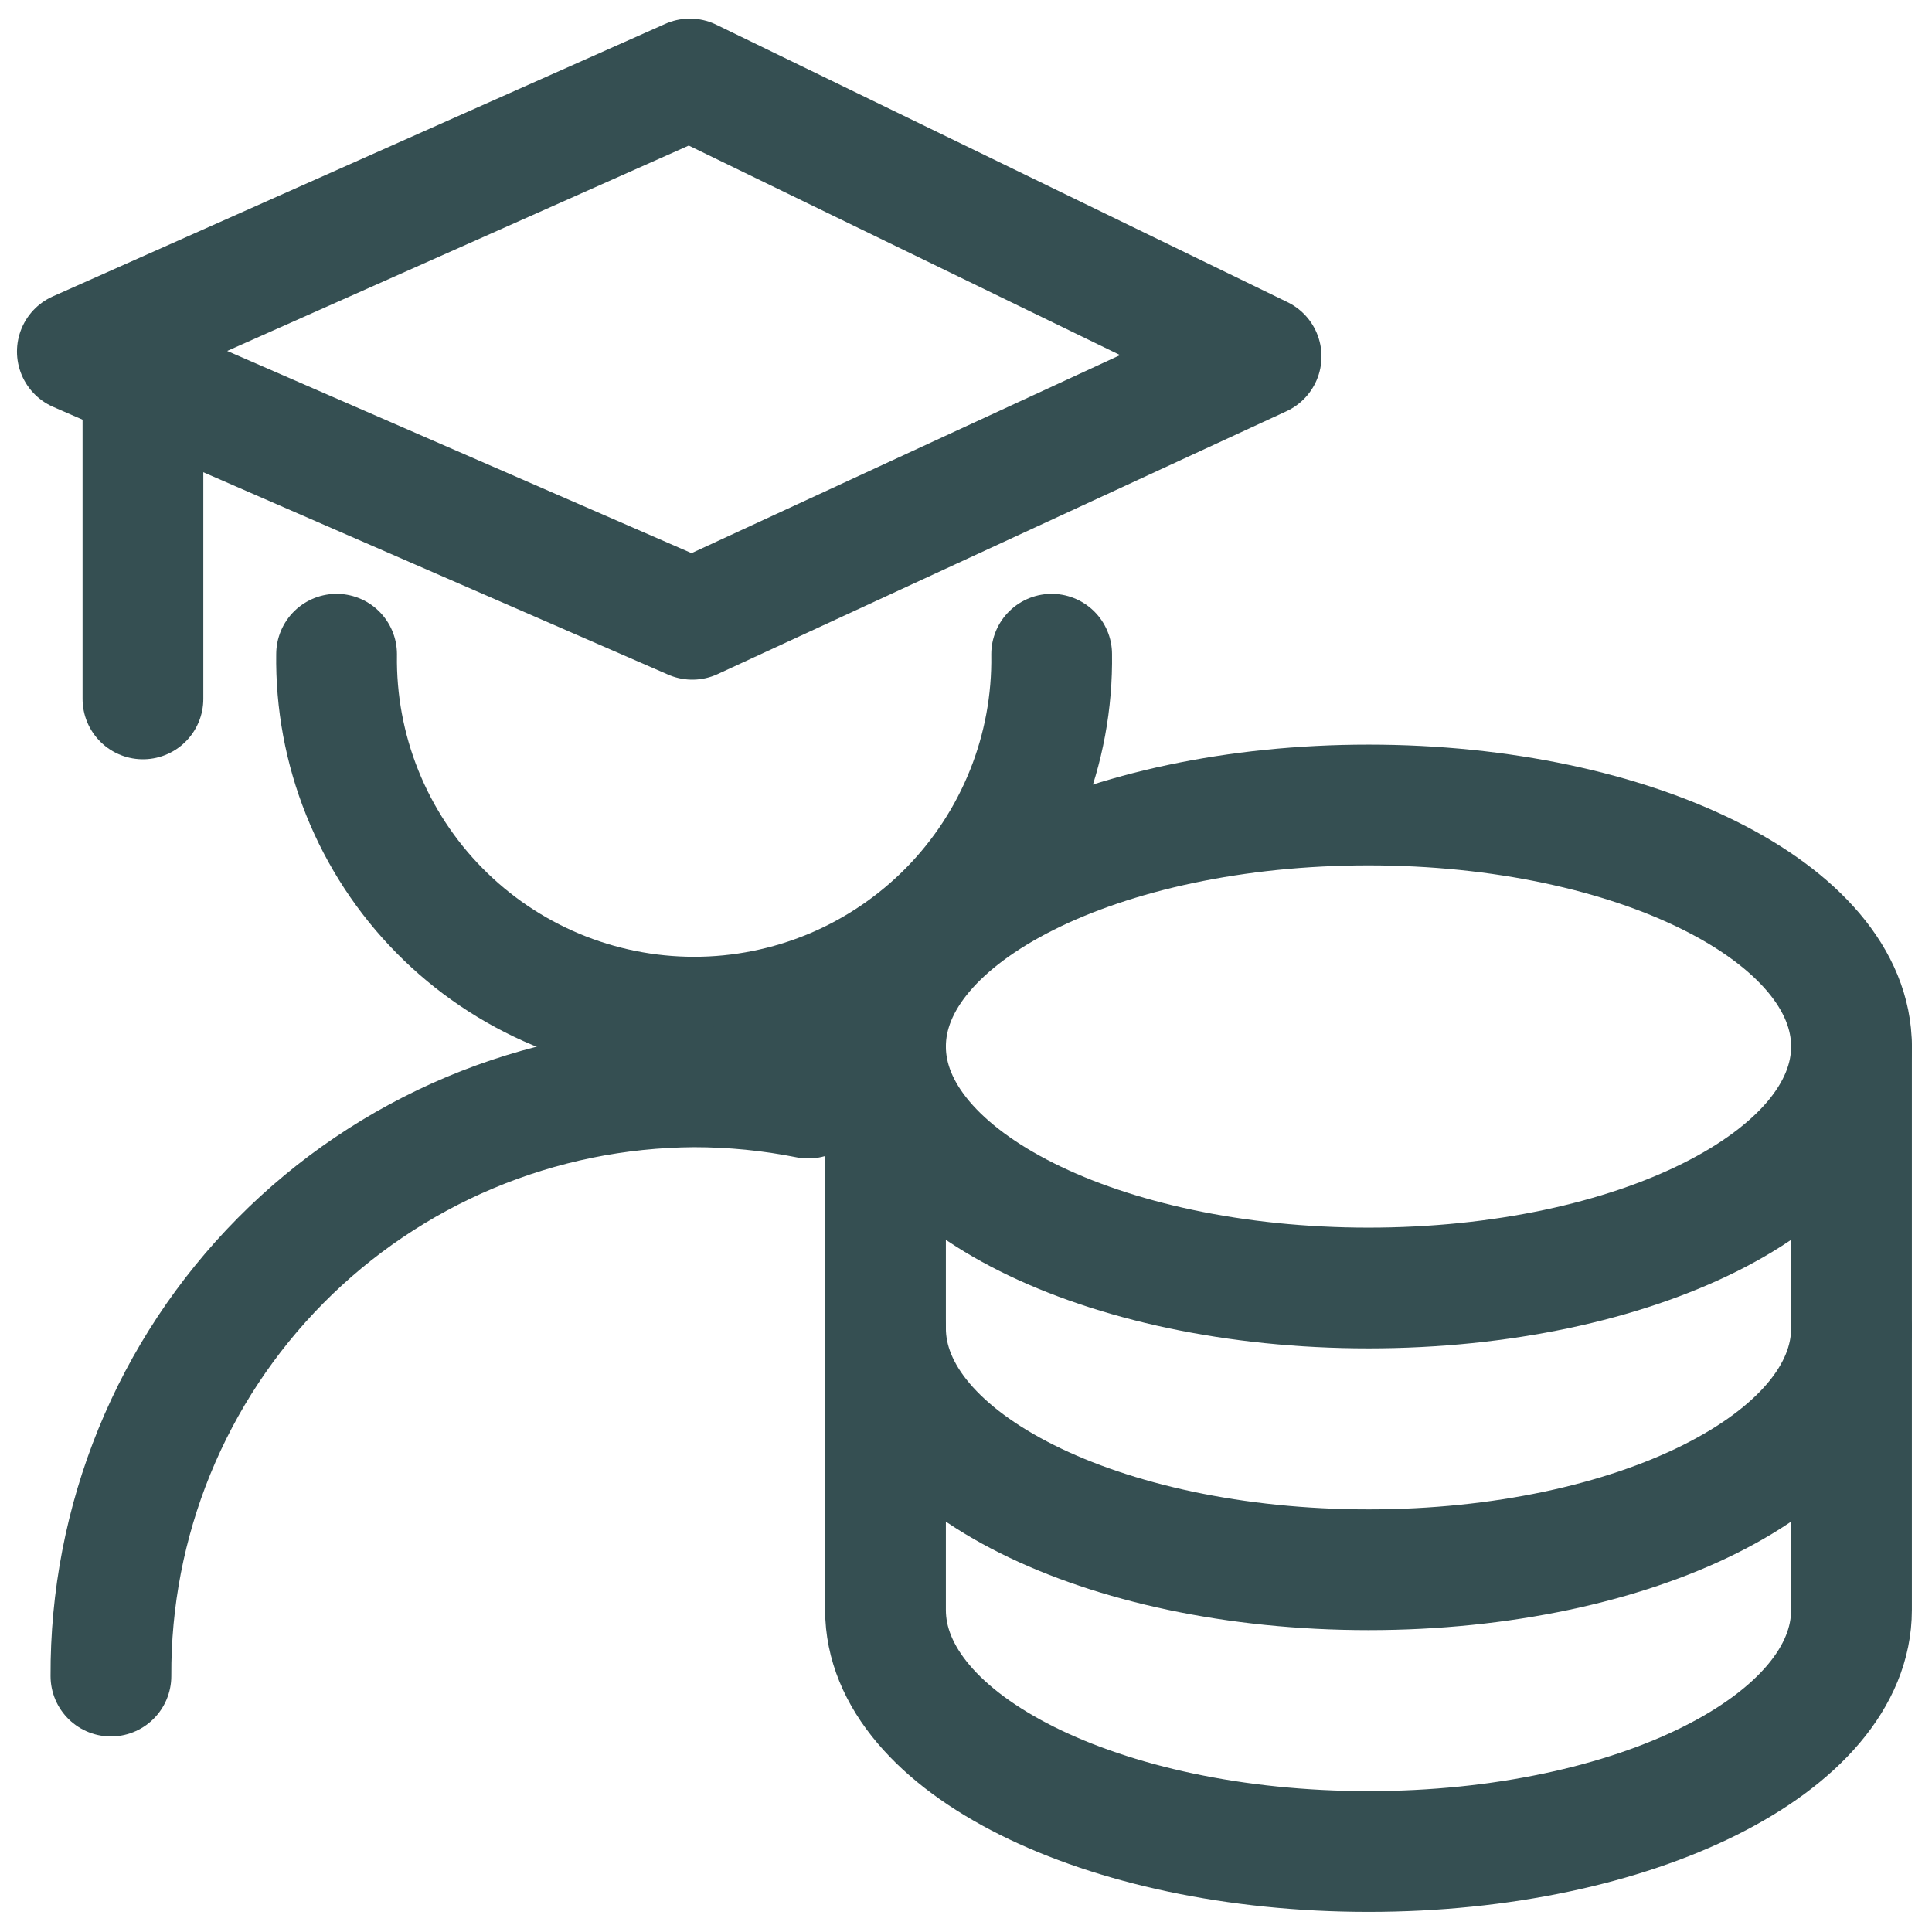
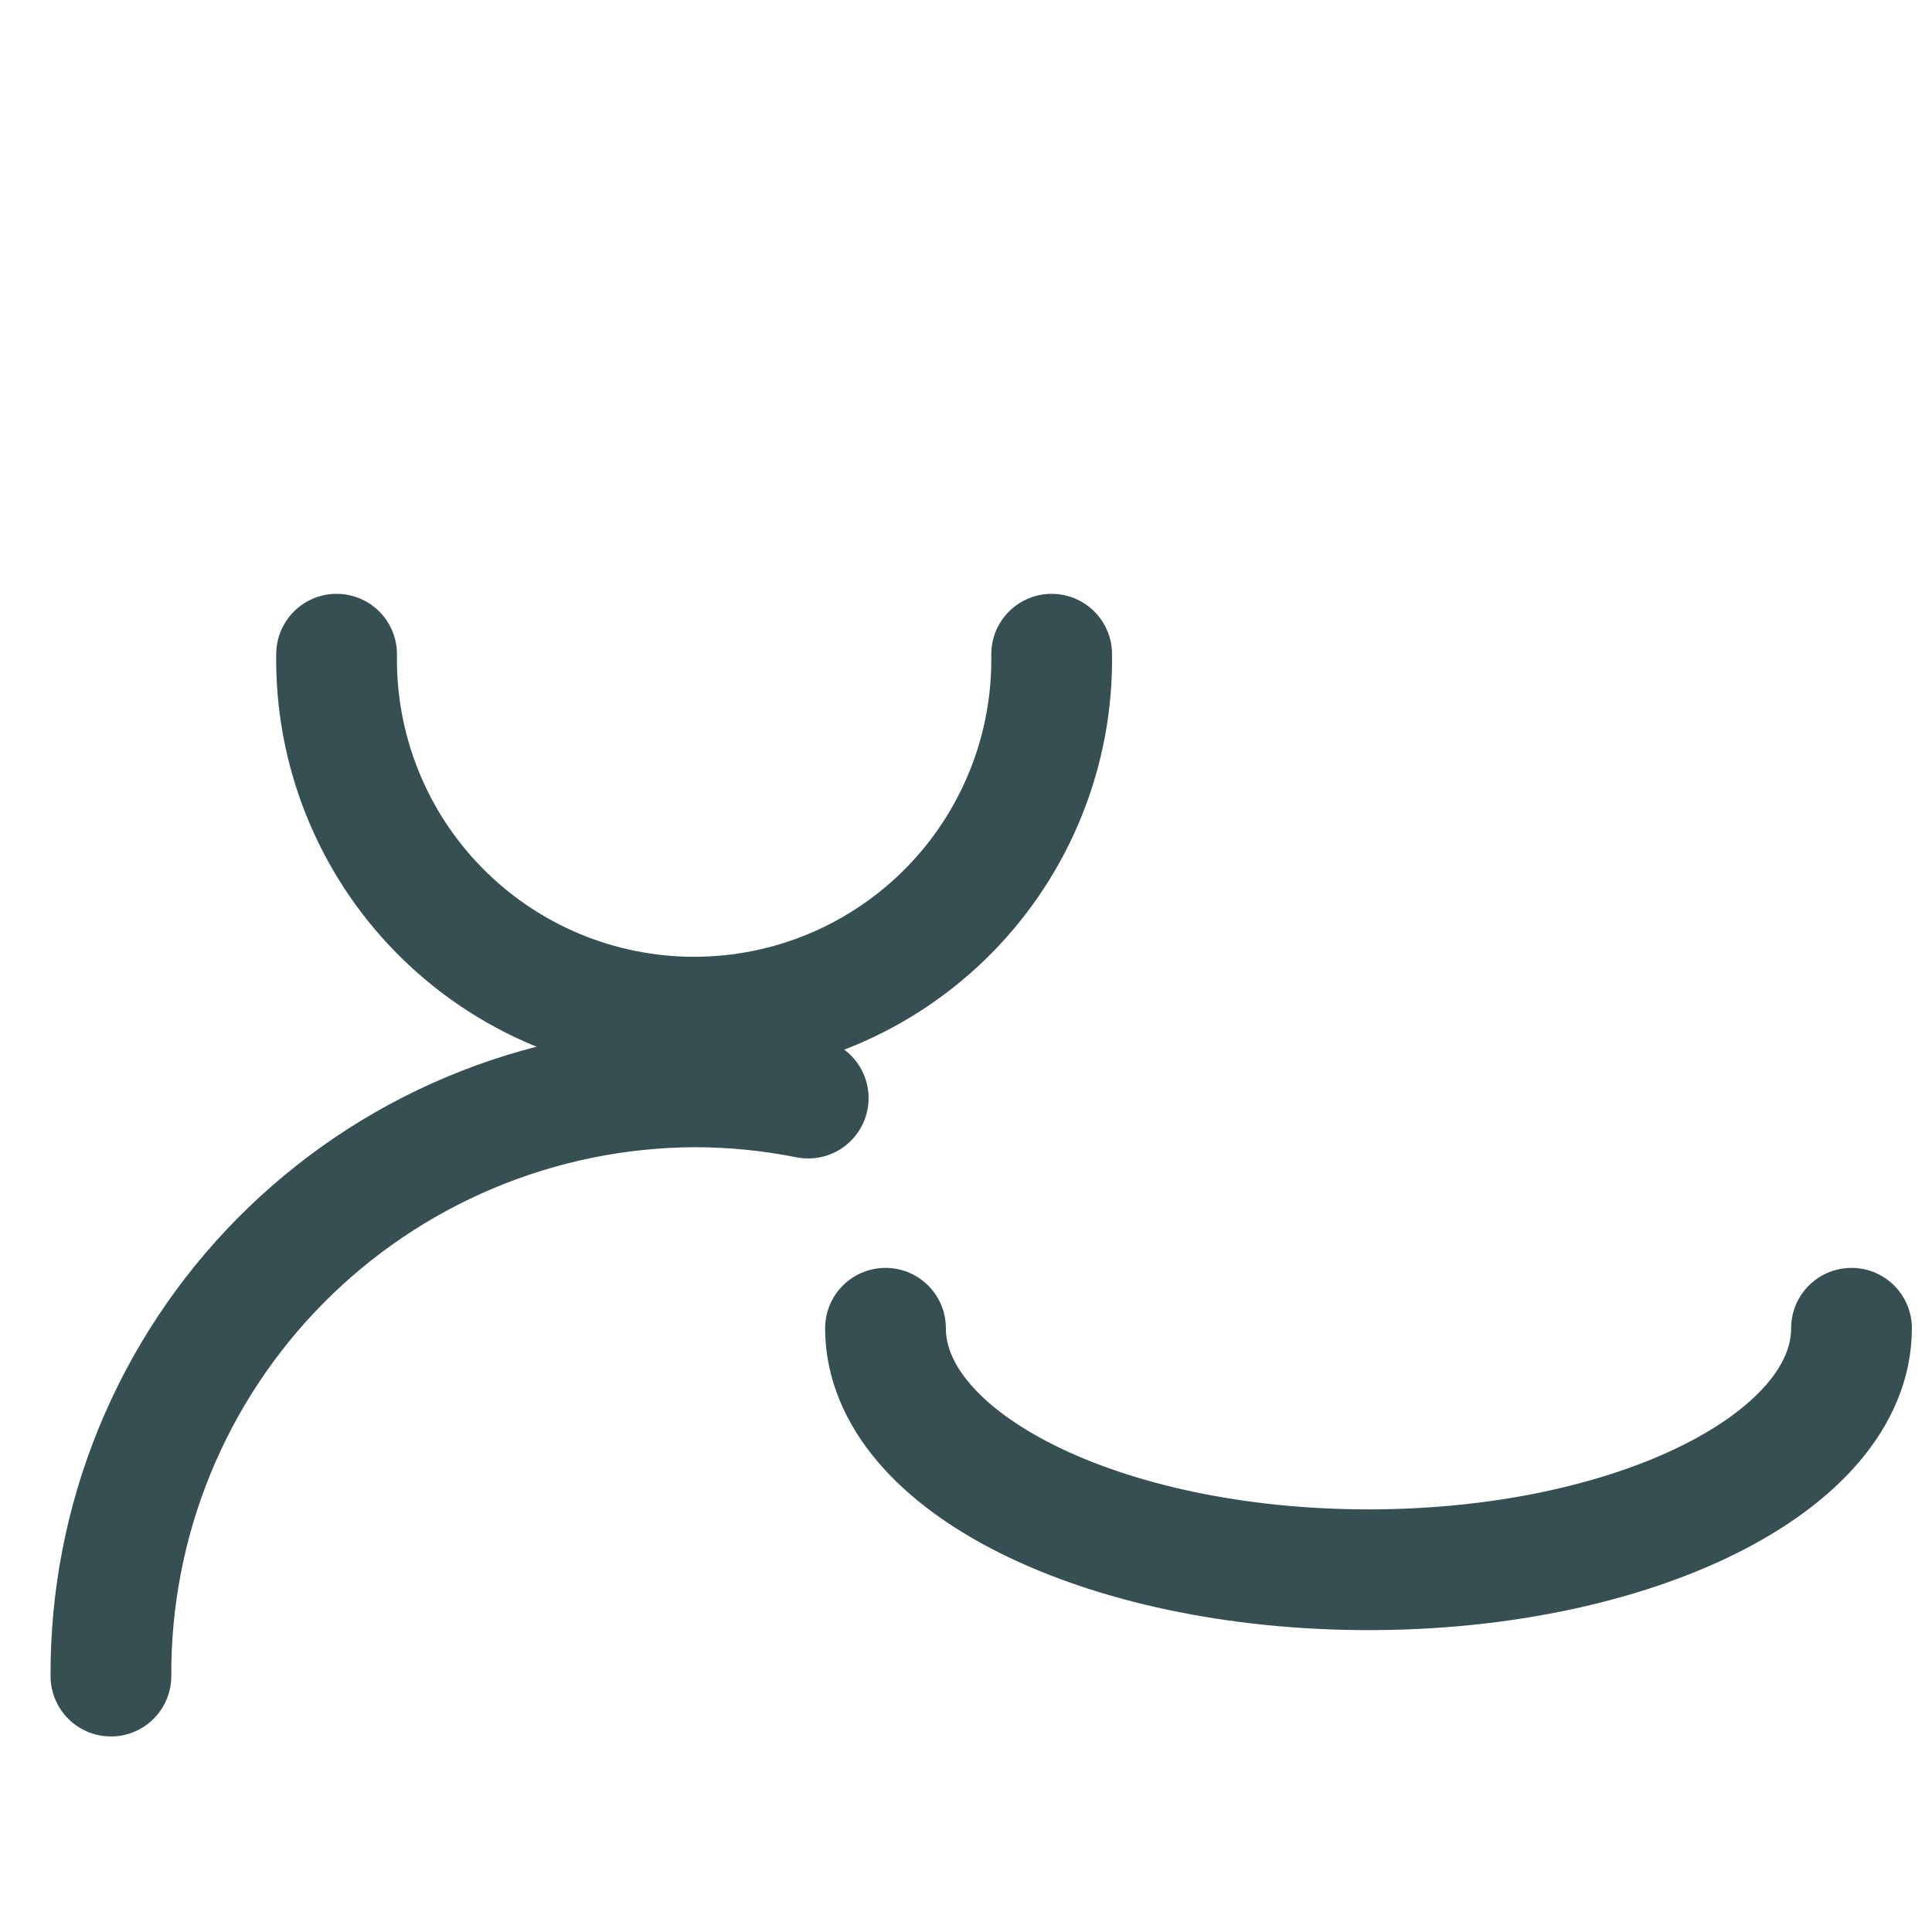
<svg xmlns="http://www.w3.org/2000/svg" width="60" height="60" viewBox="0 0 60 60" fill="none">
  <g clip-path="url(#clip0_1541_2054)">
    <path d="M32.66 20.317C32.682 21.79 32.412 23.252 31.863 24.618C31.315 25.985 30.501 27.229 29.468 28.277C28.434 29.326 27.203 30.159 25.845 30.728C24.487 31.296 23.029 31.589 21.557 31.589C20.084 31.589 18.627 31.296 17.268 30.728C15.91 30.159 14.679 29.326 13.646 28.277C12.612 27.229 11.798 25.985 11.25 24.618C10.702 23.252 10.431 21.79 10.453 20.317" stroke="#354F52" stroke-width="3.75" stroke-linecap="round" stroke-linejoin="round" />
    <path d="M25.1 34.102C23.933 33.869 22.745 33.752 21.555 33.752C19.164 33.765 16.799 34.248 14.595 35.175C12.392 36.101 10.392 37.452 8.71 39.152C7.028 40.851 5.698 42.865 4.794 45.078C3.891 47.292 3.433 49.662 3.445 52.052" stroke="#354F52" stroke-width="3.75" stroke-linecap="round" stroke-linejoin="round" />
-     <path d="M21.425 2.453L2.402 10.918L21.5 19.233L39.165 11.07L21.425 2.453Z" stroke="#354F52" stroke-width="3.75" stroke-linecap="round" stroke-linejoin="round" />
-     <path d="M4.439 12.402V21.705" stroke="#354F52" stroke-width="3.75" stroke-linecap="round" stroke-linejoin="round" />
-     <path d="M42.5 40C50.784 40 57.5 36.642 57.5 32.5C57.5 28.358 50.784 25 42.5 25C34.216 25 27.5 28.358 27.5 32.5C27.5 36.642 34.216 40 42.5 40Z" stroke="#354F52" stroke-width="3.75" stroke-linecap="round" stroke-linejoin="round" />
-     <path d="M27.5 32.5V50C27.5 54.15 34.225 57.5 42.5 57.5C50.775 57.5 57.5 54.15 57.5 50V32.5" stroke="#354F52" stroke-width="3.75" stroke-linecap="round" stroke-linejoin="round" />
    <path d="M57.5 41.25C57.5 45.4 50.775 48.75 42.5 48.75C34.225 48.75 27.5 45.4 27.5 41.25" stroke="#354F52" stroke-width="3.75" stroke-linecap="round" stroke-linejoin="round" />
  </g>
  <defs>
    <clipPath id="clip0_1541_2054">
      <rect width="60" height="60" fill="white" />
    </clipPath>
  </defs>
</svg>